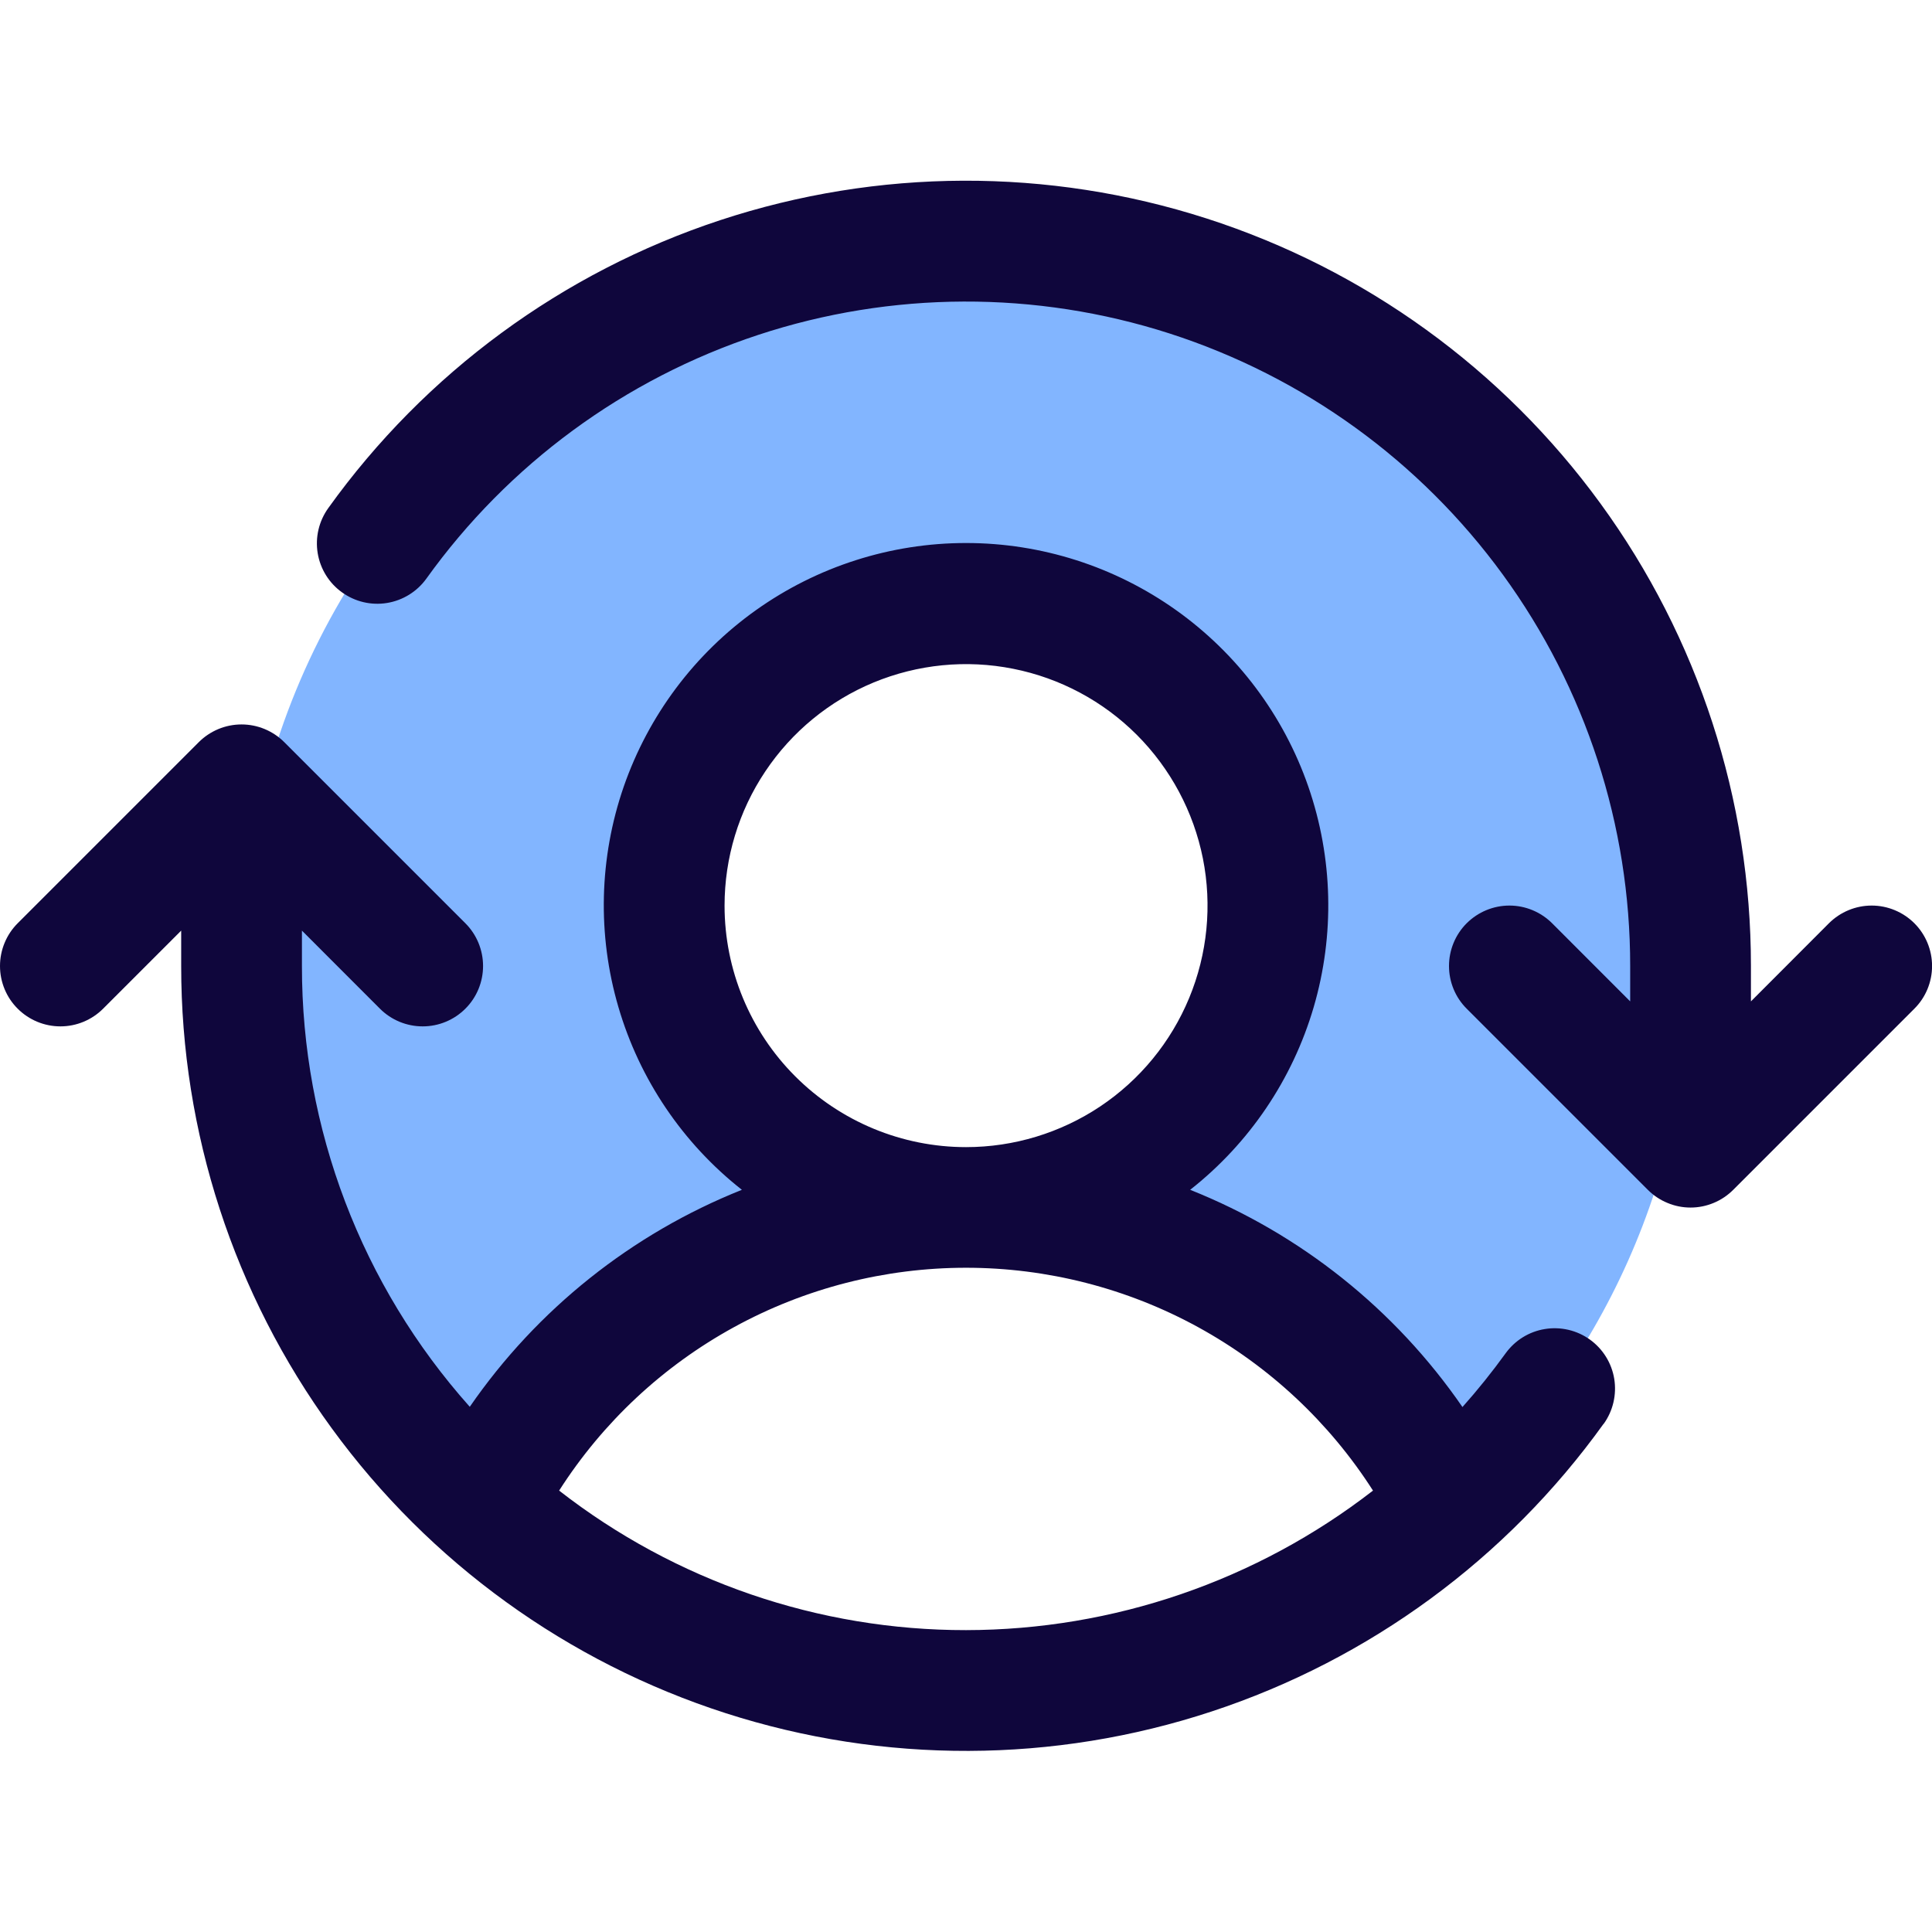
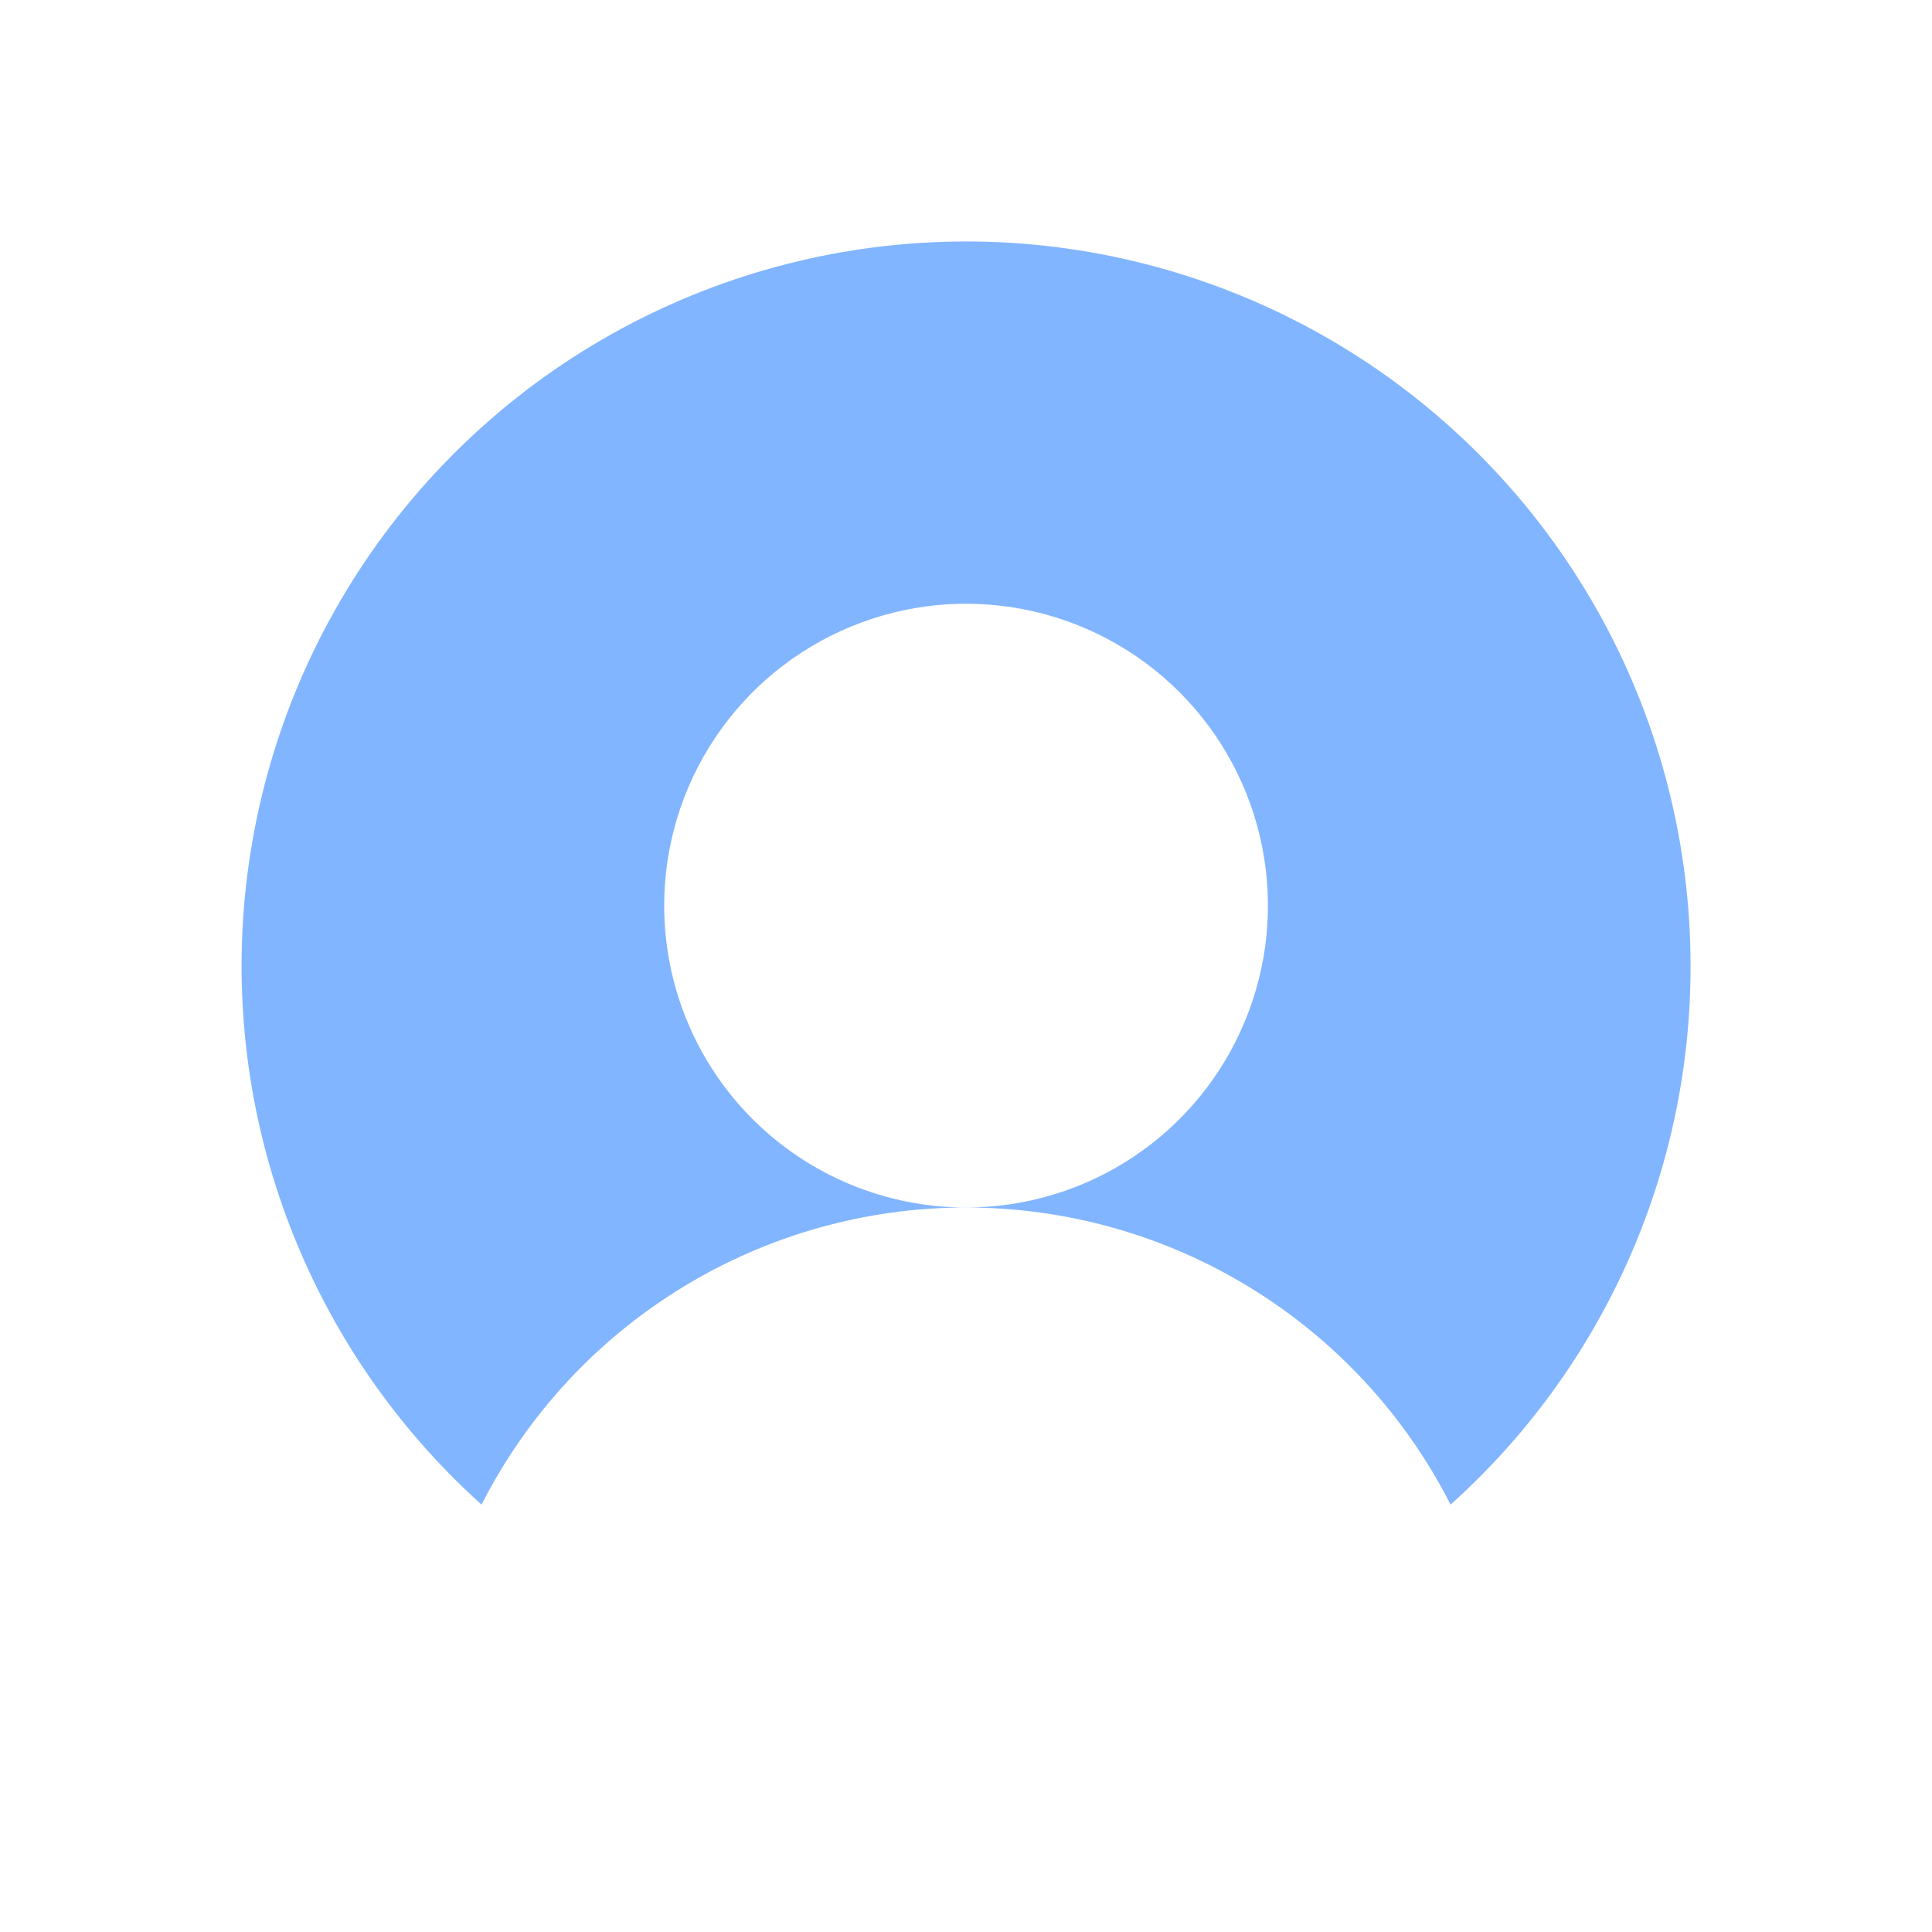
<svg xmlns="http://www.w3.org/2000/svg" width="32" height="32" viewBox="0 0 32 32" fill="none">
  <path d="M28.001 16C28.003 17.683 27.65 19.347 26.965 20.885C26.28 22.422 25.279 23.797 24.026 24.921C23.273 23.44 22.125 22.197 20.708 21.328C19.292 20.459 17.663 20 16.001 20C16.99 20 17.957 19.707 18.779 19.157C19.601 18.608 20.242 17.827 20.62 16.913C20.999 16 21.098 14.995 20.905 14.025C20.712 13.055 20.236 12.164 19.537 11.465C18.837 10.765 17.946 10.289 16.976 10.096C16.006 9.903 15.001 10.002 14.088 10.381C13.174 10.759 12.393 11.4 11.844 12.222C11.294 13.044 11.001 14.011 11.001 15C11.001 16.326 11.528 17.598 12.465 18.536C13.403 19.473 14.675 20 16.001 20C14.339 20 12.71 20.459 11.294 21.328C9.877 22.197 8.729 23.44 7.976 24.921C6.489 23.584 5.36 21.895 4.691 20.01C4.023 18.125 3.836 16.102 4.148 14.127C4.46 12.151 5.261 10.284 6.479 8.697C7.696 7.11 9.29 5.852 11.118 5.038C12.945 4.224 14.946 3.88 16.941 4.036C18.935 4.193 20.858 4.846 22.536 5.935C24.213 7.024 25.592 8.516 26.547 10.273C27.501 12.031 28.001 14 28.001 16Z" fill="#82B5FF" />
-   <path d="M31.708 16.707L28.708 19.707C28.615 19.8 28.505 19.874 28.384 19.924C28.262 19.975 28.132 20.001 28.001 20.001C27.869 20.001 27.739 19.975 27.618 19.924C27.496 19.874 27.386 19.8 27.293 19.707L24.293 16.707C24.105 16.52 24 16.265 24 16C24 15.735 24.105 15.48 24.293 15.292C24.481 15.105 24.735 14.999 25.001 14.999C25.266 14.999 25.52 15.105 25.708 15.292L27.001 16.586V16C27.002 13.671 26.264 11.401 24.892 9.518C23.521 7.636 21.587 6.237 19.37 5.523C17.153 4.81 14.766 4.819 12.555 5.548C10.342 6.278 8.419 7.691 7.062 9.584C6.907 9.799 6.673 9.944 6.411 9.987C6.149 10.03 5.881 9.967 5.666 9.812C5.45 9.658 5.305 9.424 5.262 9.162C5.219 8.9 5.282 8.632 5.437 8.416C7.041 6.179 9.314 4.509 11.928 3.647C14.543 2.785 17.363 2.775 19.983 3.618C22.604 4.461 24.889 6.115 26.509 8.34C28.13 10.565 29.002 13.247 29.001 16V16.586L30.293 15.292C30.481 15.105 30.735 14.999 31.001 14.999C31.266 14.999 31.52 15.105 31.708 15.292C31.896 15.48 32.001 15.735 32.001 16C32.001 16.265 31.896 16.52 31.708 16.707ZM26.561 23.582C24.956 25.818 22.683 27.486 20.07 28.347C17.456 29.209 14.637 29.218 12.018 28.375C9.399 27.532 7.114 25.88 5.494 23.656C3.873 21.432 3 18.752 3.001 16V15.414L1.708 16.707C1.52 16.895 1.266 17 1.001 17C0.735 17 0.481 16.895 0.293 16.707C0.105 16.52 0 16.265 0 16C0 15.735 0.105 15.48 0.293 15.292L3.293 12.292C3.386 12.199 3.496 12.126 3.618 12.075C3.739 12.025 3.869 11.999 4.001 11.999C4.132 11.999 4.262 12.025 4.383 12.075C4.505 12.126 4.615 12.199 4.708 12.292L7.708 15.292C7.896 15.48 8.001 15.735 8.001 16C8.001 16.265 7.896 16.52 7.708 16.707C7.52 16.895 7.266 17 7.001 17C6.735 17 6.481 16.895 6.293 16.707L5.001 15.414V16C4.998 18.693 5.988 21.292 7.781 23.301C8.896 21.685 10.464 20.435 12.288 19.707C11.308 18.936 10.593 17.878 10.243 16.681C9.892 15.484 9.923 14.208 10.331 13.029C10.74 11.851 11.505 10.829 12.521 10.106C13.537 9.383 14.753 8.994 16.001 8.994C17.248 8.994 18.464 9.383 19.48 10.106C20.496 10.829 21.262 11.851 21.67 13.029C22.078 14.208 22.109 15.484 21.759 16.681C21.408 17.878 20.693 18.936 19.713 19.707C21.539 20.435 23.108 21.687 24.223 23.305C24.476 23.021 24.714 22.724 24.937 22.416C25.092 22.201 25.326 22.055 25.588 22.013C25.849 21.97 26.118 22.033 26.333 22.187C26.549 22.342 26.694 22.576 26.737 22.838C26.779 23.1 26.717 23.368 26.562 23.584L26.561 23.582ZM16.001 19C16.792 19 17.565 18.765 18.223 18.326C18.881 17.886 19.393 17.262 19.696 16.531C19.999 15.8 20.078 14.995 19.924 14.22C19.769 13.444 19.388 12.731 18.829 12.171C18.27 11.612 17.557 11.231 16.781 11.077C16.005 10.922 15.201 11.002 14.47 11.304C13.739 11.607 13.114 12.12 12.675 12.778C12.235 13.435 12.001 14.209 12.001 15C12.001 16.061 12.422 17.078 13.172 17.828C13.922 18.578 14.94 19 16.001 19ZM16.001 27C18.441 26.997 20.812 26.184 22.741 24.689C22.017 23.557 21.02 22.626 19.843 21.981C18.665 21.336 17.343 20.998 16.001 20.998C14.658 20.998 13.336 21.336 12.159 21.981C10.981 22.626 9.984 23.557 9.261 24.689C11.187 26.189 13.559 27.003 16.001 27Z" fill="#0F063C" />
</svg>